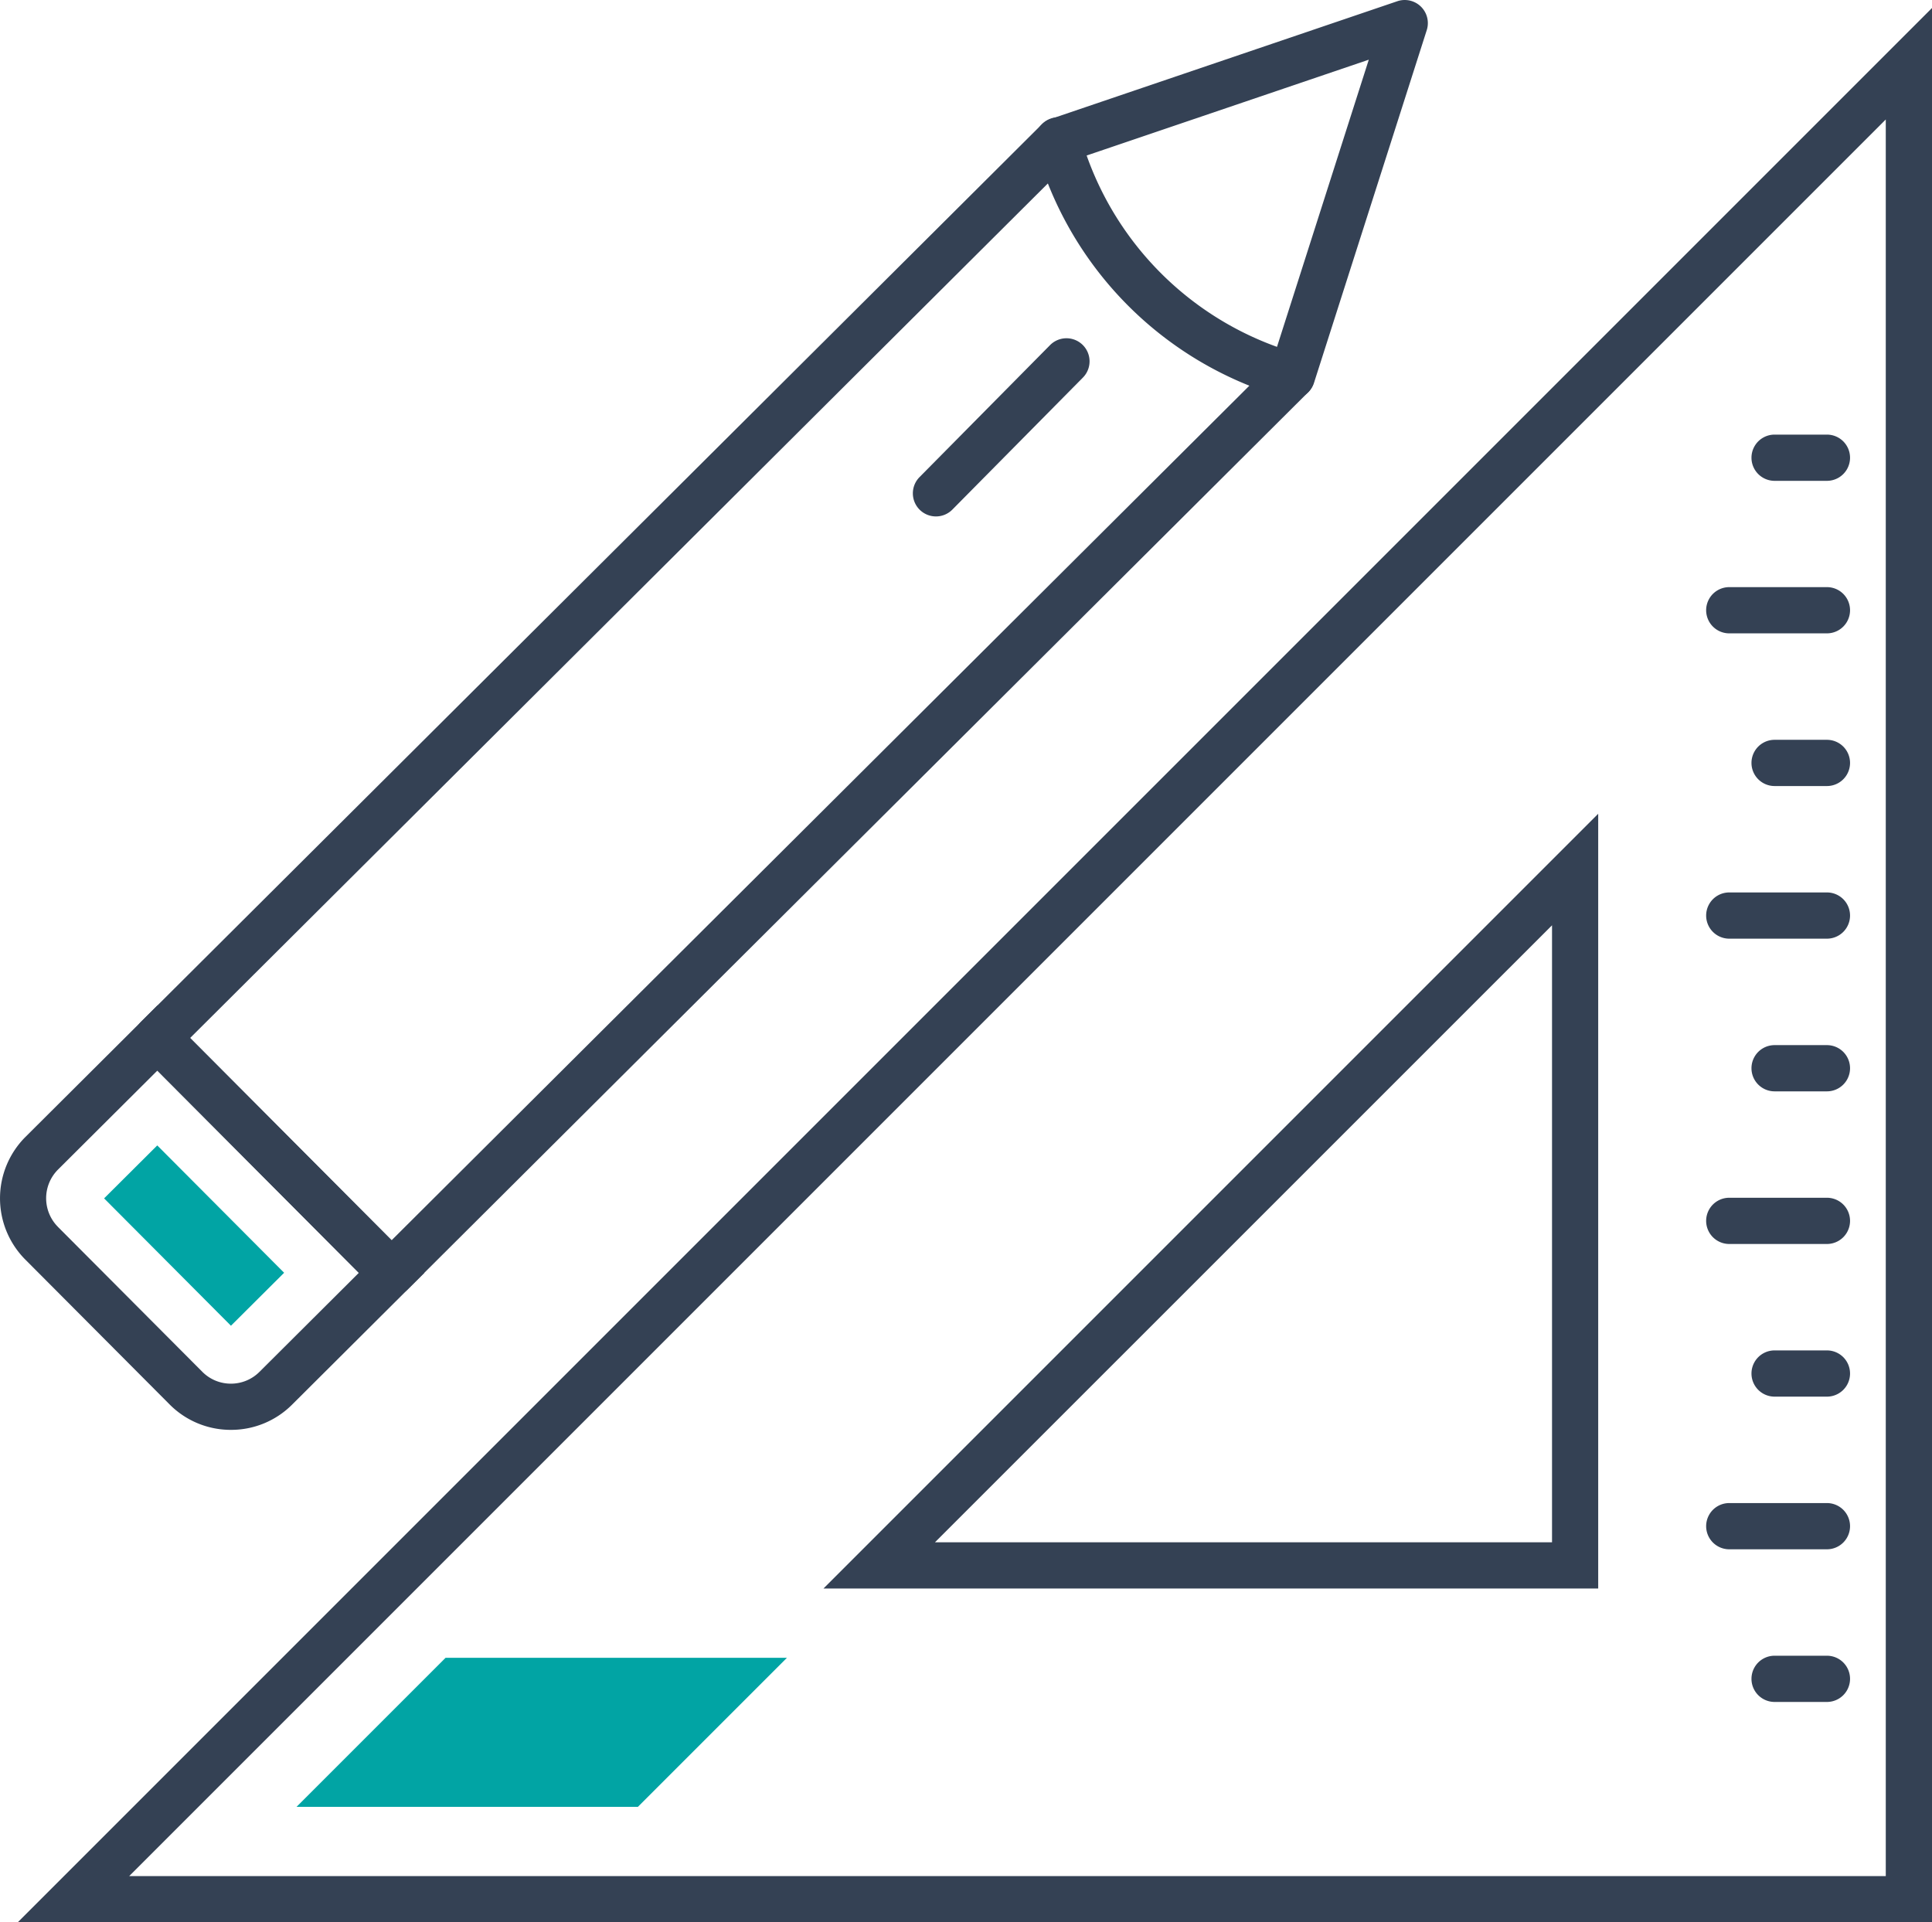
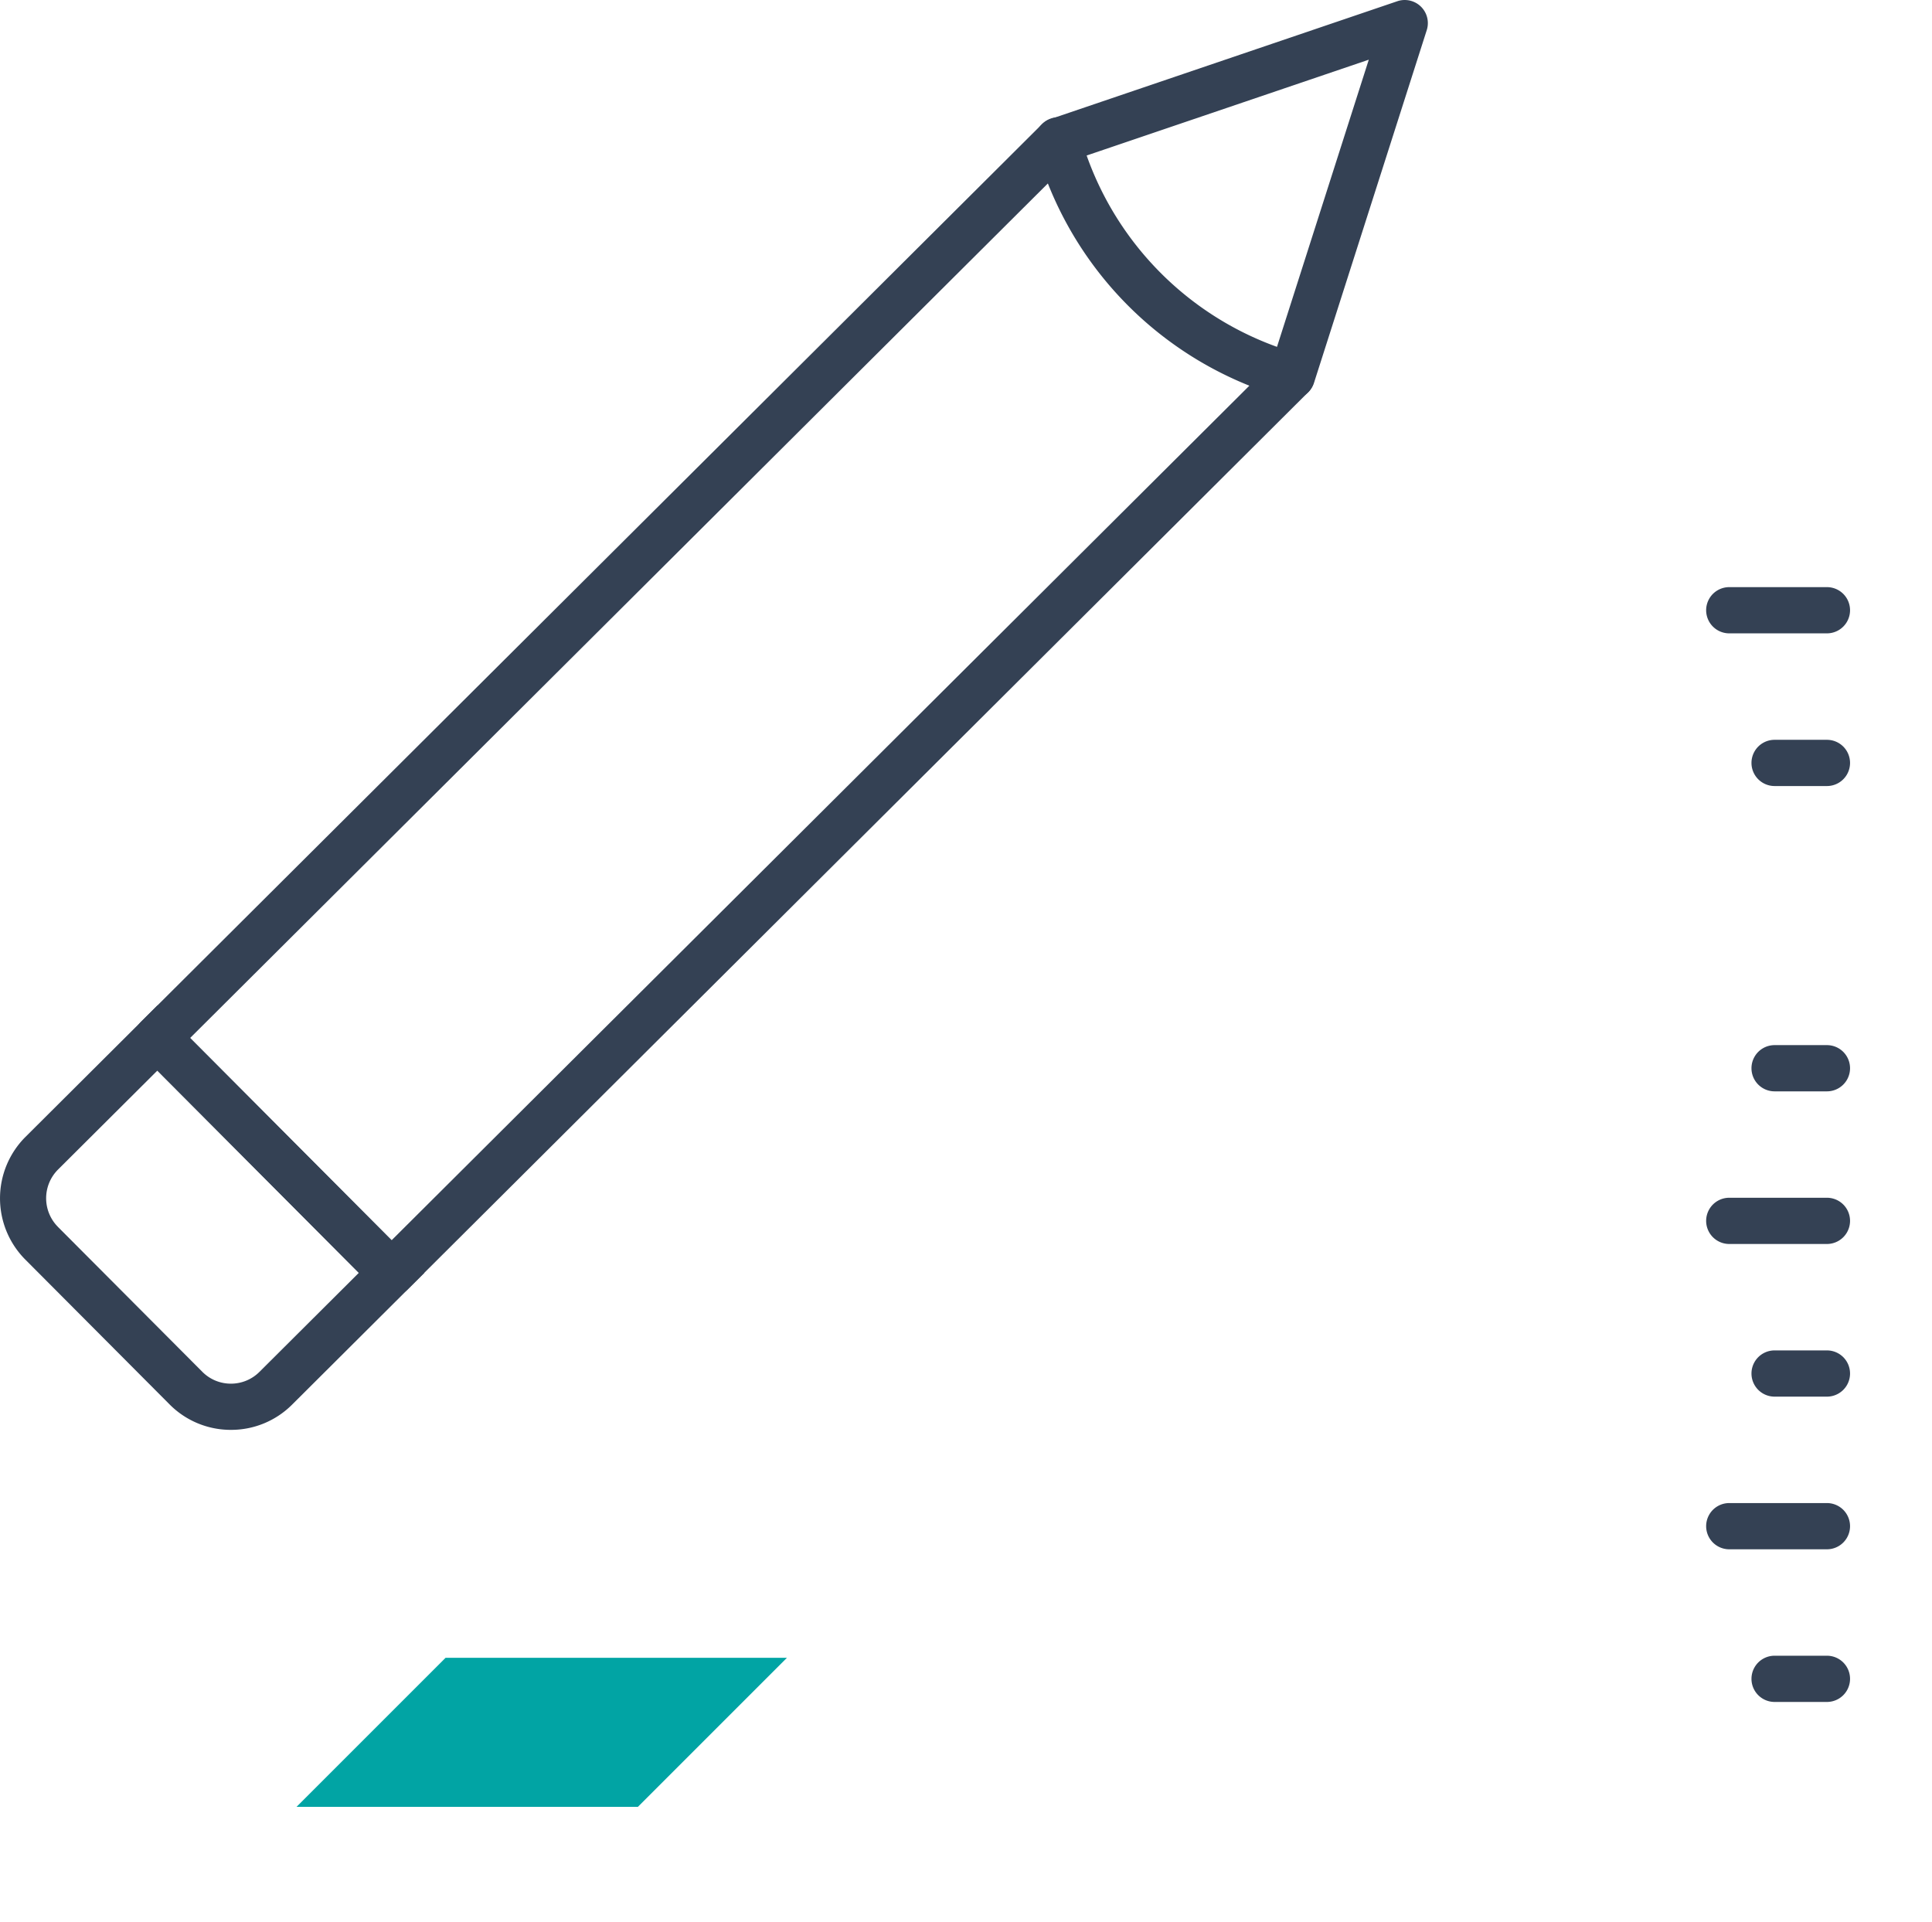
<svg xmlns="http://www.w3.org/2000/svg" width="71.052" height="70.694" viewBox="0 0 71.052 70.694">
  <g id="Group_397" data-name="Group 397" transform="translate(-2543.846 -438.636)">
    <g id="Group_384" data-name="Group 384" transform="translate(2543.846 438.636)">
      <g id="Group_379" data-name="Group 379" transform="translate(4.941 4.332)">
        <path id="Path_279" data-name="Path 279" d="M2563.187,490.63a.847.847,0,0,1-.6-.25l-8.608-8.641a.85.85,0,0,1,0-1.2l33.116-32.992a.849.849,0,1,1,1.2,1.2l-32.514,32.392,7.41,7.438,32.514-32.392a.849.849,0,0,1,1.2,1.2l-33.116,32.992A.847.847,0,0,1,2563.187,490.63Z" transform="translate(-2553.729 -447.299)" fill="#344154" />
      </g>
      <g id="Group_380" data-name="Group 380" transform="translate(0 36.972)">
        <path id="Path_280" data-name="Path 280" d="M2552.34,528.192h-.007a3.167,3.167,0,0,1-2.253-.939l-5.305-5.325a3.193,3.193,0,0,1,.008-4.51l4.856-4.838,9.807,9.844-4.856,4.838A3.167,3.167,0,0,1,2552.34,528.192Zm-6.362-7.463,5.306,5.325a1.477,1.477,0,0,0,1.053.439h0a1.481,1.481,0,0,0,1.052-.435l3.653-3.64-7.41-7.437-3.653,3.639a1.493,1.493,0,0,0,0,2.109Z" transform="translate(-2543.846 -512.58)" fill="#344154" />
      </g>
      <g id="Group_381" data-name="Group 381" transform="translate(3.828 42.123)">
-         <rect id="Rectangle_20" data-name="Rectangle 20" width="2.76" height="6.611" transform="translate(0 1.948) rotate(-44.889)" fill="#01a4a4" />
-       </g>
+         </g>
      <g id="Group_382" data-name="Group 382" transform="translate(38.057)">
        <path id="Path_281" data-name="Path 281" d="M2629.418,453.307a.838.838,0,0,1-.236-.034l-.147-.042a13.281,13.281,0,0,1-9.045-9.189.849.849,0,0,1,.546-1.028l12.756-4.333a.85.85,0,0,1,1.082,1.063l-4.147,12.972A.85.85,0,0,1,2629.418,453.307Zm-7.552-8.952a11.6,11.6,0,0,0,7,7.037l3.376-10.561Z" transform="translate(-2619.96 -438.636)" fill="#344154" />
      </g>
      <g id="Group_383" data-name="Group 383" transform="translate(33.568 12.44)">
-         <path id="Path_282" data-name="Path 282" d="M2611.831,470.069a.849.849,0,0,1-.6-1.446l4.8-4.854a.849.849,0,1,1,1.208,1.194l-4.8,4.854A.847.847,0,0,1,2611.831,470.069Z" transform="translate(-2610.982 -463.517)" fill="#344154" />
-       </g>
+         </g>
    </g>
    <g id="Group_385" data-name="Group 385" transform="translate(2544.5 438.932)">
-       <path id="Path_283" data-name="Path 283" d="M2615.552,509.626h-70.4l70.4-70.4Zm-66.3-1.7h64.6v-64.6Zm54.024-10.576h-28.491l28.491-28.491Zm-24.391-1.7h22.693V472.96Z" transform="translate(-2545.154 -439.228)" fill="#344154" />
-     </g>
+       </g>
    <g id="Group_386" data-name="Group 386" transform="translate(2554.751 499.603)">
      <path id="Path_284" data-name="Path 284" d="M2578.887,560.571h-7.75l-5.481,5.481h12.554l5.481-5.481Z" transform="translate(-2565.656 -560.571)" fill="#01a4a4" />
    </g>
    <g id="Group_396" data-name="Group 396" transform="translate(2606.594 454.616)">
      <g id="Group_387" data-name="Group 387" transform="translate(1.666 0)">
-         <path id="Path_285" data-name="Path 285" d="M2675.448,472.3h-1.925a.849.849,0,1,1,0-1.7h1.925a.849.849,0,0,1,0,1.7Z" transform="translate(-2672.674 -470.597)" fill="#344154" />
-       </g>
+         </g>
      <g id="Group_388" data-name="Group 388" transform="translate(0 5.614)">
        <path id="Path_286" data-name="Path 286" d="M2673.782,483.523h-3.592a.849.849,0,0,1,0-1.7h3.592a.849.849,0,0,1,0,1.7Z" transform="translate(-2669.342 -481.825)" fill="#344154" />
      </g>
      <g id="Group_389" data-name="Group 389" transform="translate(1.666 11.228)">
        <path id="Path_287" data-name="Path 287" d="M2675.448,494.752h-1.925a.849.849,0,1,1,0-1.7h1.925a.849.849,0,0,1,0,1.7Z" transform="translate(-2672.674 -493.053)" fill="#344154" />
      </g>
      <g id="Group_390" data-name="Group 390" transform="translate(0 16.842)">
-         <path id="Path_288" data-name="Path 288" d="M2673.782,505.979h-3.592a.849.849,0,0,1,0-1.7h3.592a.849.849,0,0,1,0,1.7Z" transform="translate(-2669.342 -504.281)" fill="#344154" />
-       </g>
+         </g>
      <g id="Group_391" data-name="Group 391" transform="translate(1.666 22.456)">
        <path id="Path_289" data-name="Path 289" d="M2675.448,517.208h-1.925a.849.849,0,1,1,0-1.7h1.925a.849.849,0,0,1,0,1.7Z" transform="translate(-2672.674 -515.509)" fill="#344154" />
      </g>
      <g id="Group_392" data-name="Group 392" transform="translate(0 28.07)">
        <path id="Path_290" data-name="Path 290" d="M2673.782,528.436h-3.592a.849.849,0,0,1,0-1.7h3.592a.849.849,0,0,1,0,1.7Z" transform="translate(-2669.342 -526.738)" fill="#344154" />
      </g>
      <g id="Group_393" data-name="Group 393" transform="translate(1.666 33.684)">
        <path id="Path_291" data-name="Path 291" d="M2675.448,539.664h-1.925a.849.849,0,1,1,0-1.7h1.925a.849.849,0,0,1,0,1.7Z" transform="translate(-2672.674 -537.966)" fill="#344154" />
      </g>
      <g id="Group_394" data-name="Group 394" transform="translate(0 39.298)">
        <path id="Path_292" data-name="Path 292" d="M2673.782,550.892h-3.592a.849.849,0,0,1,0-1.7h3.592a.849.849,0,0,1,0,1.7Z" transform="translate(-2669.342 -549.194)" fill="#344154" />
      </g>
      <g id="Group_395" data-name="Group 395" transform="translate(1.666 44.912)">
        <path id="Path_293" data-name="Path 293" d="M2675.448,562.12h-1.925a.849.849,0,1,1,0-1.7h1.925a.849.849,0,0,1,0,1.7Z" transform="translate(-2672.674 -560.422)" fill="#344154" />
      </g>
    </g>
  </g>
</svg>